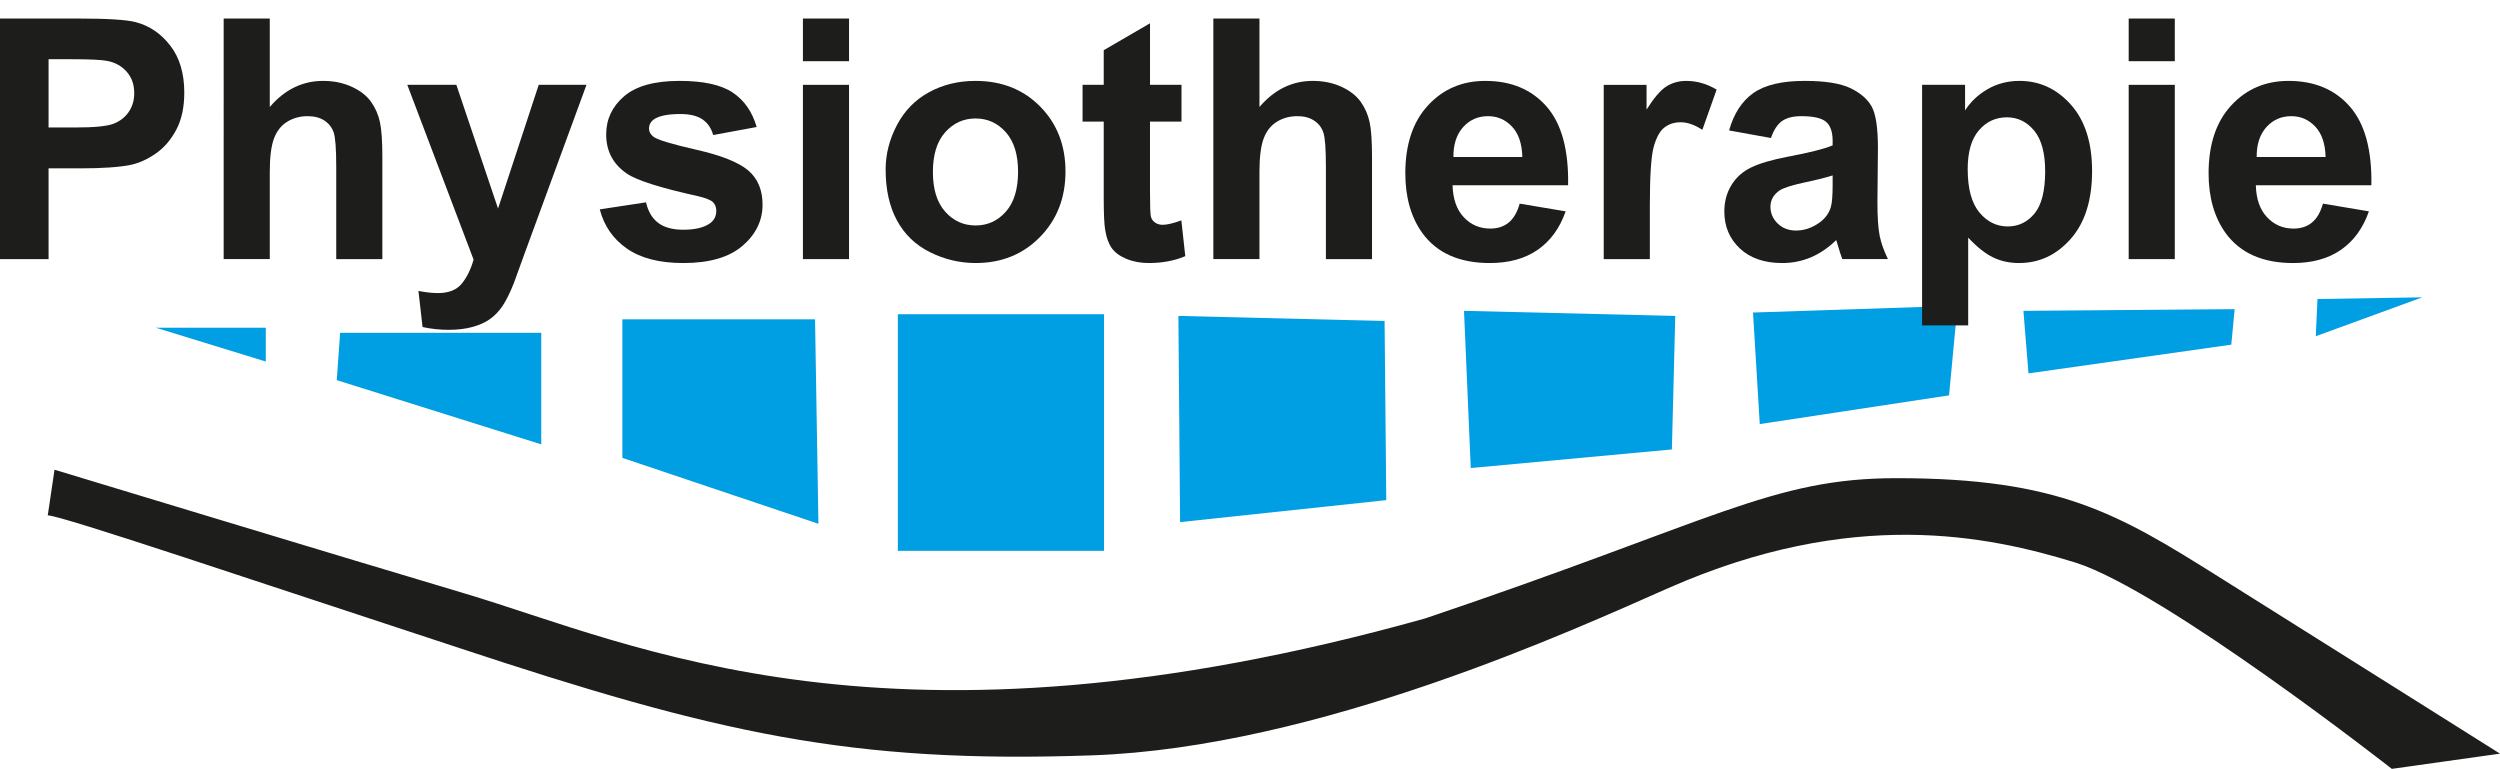
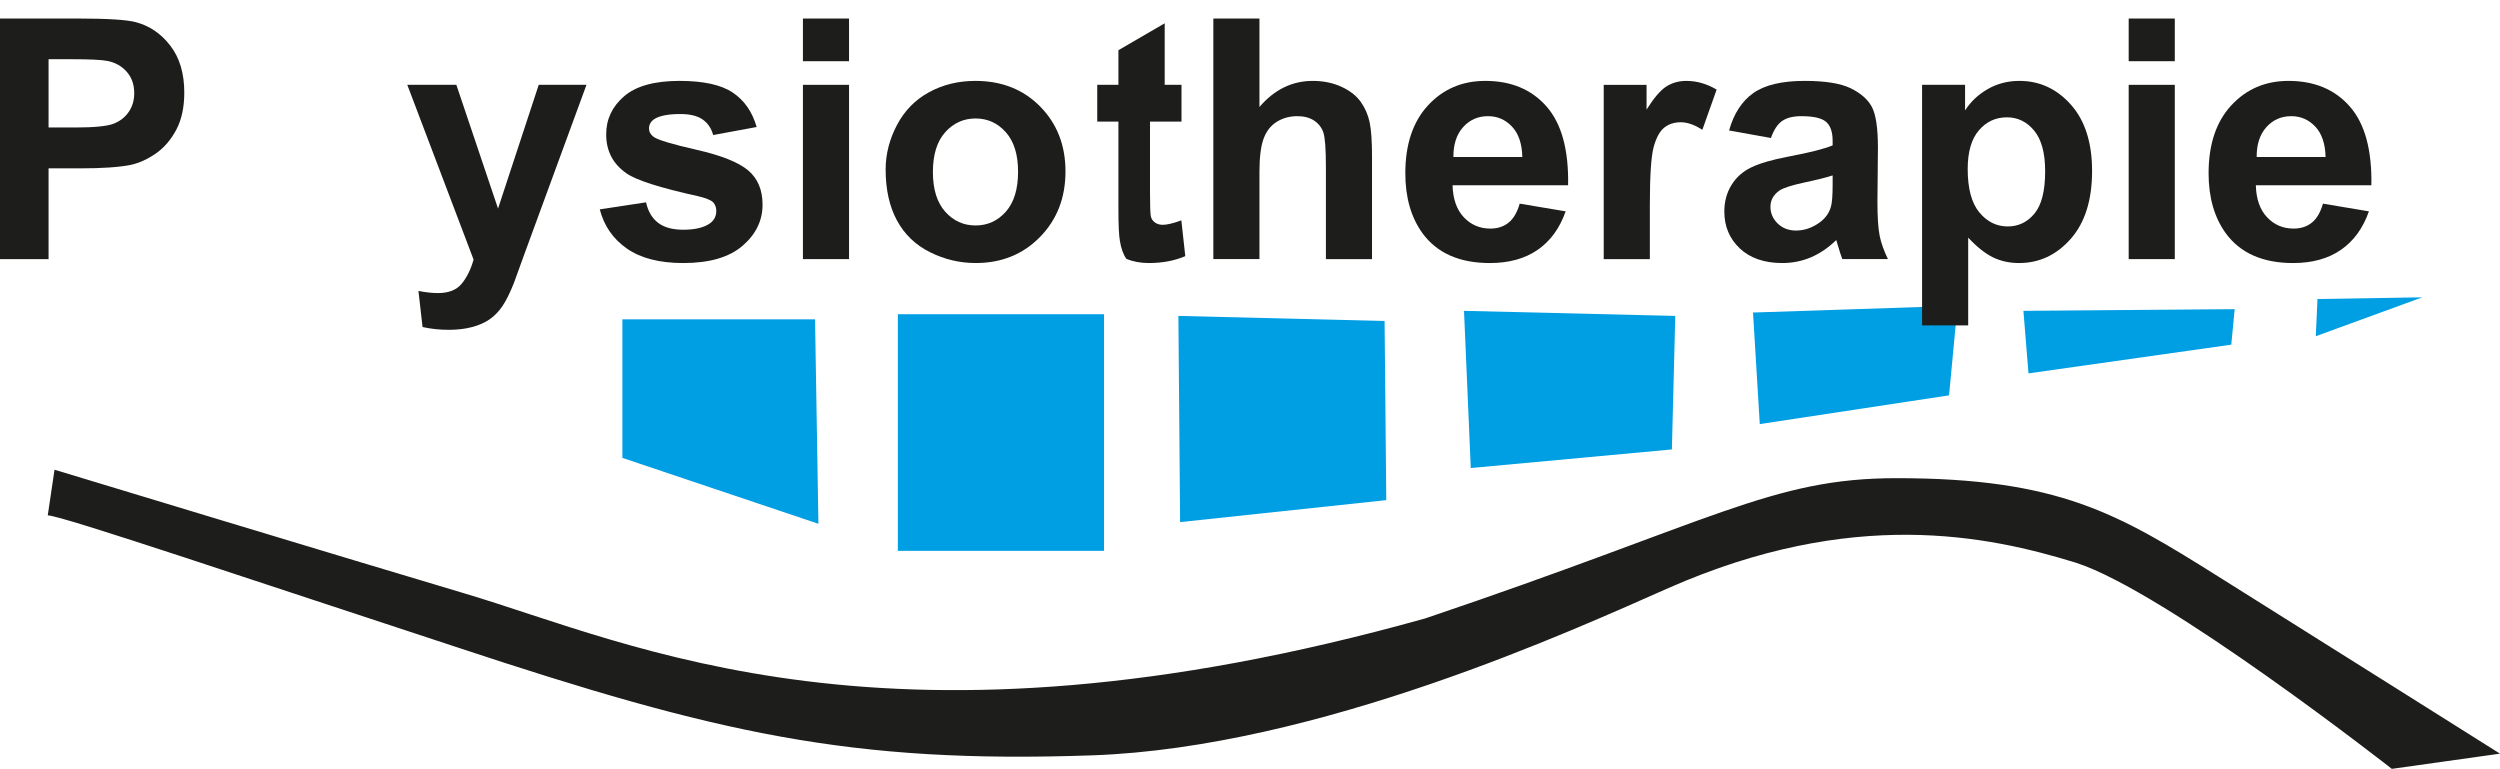
<svg xmlns="http://www.w3.org/2000/svg" version="1.1" baseProfile="tiny" id="Ebene_1" x="0px" y="0px" width="480px" height="147.607px" viewBox="0 0 480 147.607" xml:space="preserve">
-   <polygon fill="#009EE2" points="29.938,62.928 51.03,62.928 51.03,69.417 " />
-   <polygon fill="#009EE2" points="65.307,63.902 103.921,63.902 103.921,85.318 64.658,72.987 " />
  <polygon fill="#009EE2" points="119.496,61.306 156.487,61.306 157.137,100.568 119.496,87.913 " />
  <rect x="172.387" y="60.333" fill="#009EE2" width="39.588" height="45.428" />
  <polygon fill="#009EE2" points="226.252,60.656 265.84,61.63 266.164,96.025 226.577,100.243 " />
  <polygon fill="#009EE2" points="281.091,59.683 282.388,89.861 321.002,86.291 321.65,60.656 " />
  <polygon fill="#009EE2" points="336.578,60.007 337.876,81.423 374.219,75.907 375.84,58.709 " />
  <polygon fill="#009EE2" points="389.468,71.689 388.496,59.683 429.057,59.358 428.407,66.173 " />
  <polygon fill="#009EE2" points="444.631,64.551 444.956,57.412 465.075,57.087 " />
  <path fill="#1D1D1B" d="M9.17,98.949l1.298-8.762c0,0,58.356,17.697,78.526,23.688c32.773,9.735,81.446,33.745,184.632,4.866  c55.813-18.82,66.521-26.932,90.532-26.932c31.15,0,42.51,6.814,61.651,18.82C444.956,122.636,480,144.701,480,144.701  l-20.767,2.919c0,0-43.479-34.069-60.678-39.586c-16.874-5.192-42.832-10.707-78.203,4.867  c-17.762,7.822-67.196,30.601-110.649,32.125c-46.401,1.627-72.036-4.218-122.007-20.767C50.056,111.93,11.766,98.949,9.17,98.949z" />
  <g>
    <path fill="#1D1D1B" d="M0,49.748V3.559h14.966c5.671,0,9.368,0.231,11.09,0.693c2.646,0.693,4.862,2.2,6.648,4.521   c1.785,2.321,2.678,5.319,2.678,8.995c0,2.835-0.515,5.22-1.543,7.152c-1.029,1.933-2.337,3.451-3.923,4.553   c-1.585,1.104-3.197,1.833-4.836,2.19c-2.226,0.441-5.45,0.662-9.672,0.662H9.326v17.423H0z M9.326,11.372v13.107h5.104   c3.676,0,6.133-0.242,7.373-0.725s2.21-1.239,2.915-2.269c0.703-1.029,1.055-2.227,1.055-3.592c0-1.68-0.494-3.066-1.481-4.159   c-0.987-1.092-2.237-1.775-3.749-2.048c-1.113-0.21-3.35-0.315-6.711-0.315H9.326z" />
-     <path fill="#1D1D1B" d="M51.797,3.559v16.982c2.857-3.339,6.27-5.009,10.24-5.009c2.038,0,3.875,0.378,5.514,1.134   c1.639,0.756,2.872,1.722,3.702,2.898s1.397,2.479,1.702,3.907c0.304,1.428,0.457,3.645,0.457,6.648v19.629h-8.854V32.072   c0-3.508-0.168-5.734-0.504-6.68c-0.336-0.945-0.93-1.696-1.78-2.252c-0.852-0.556-1.917-0.835-3.198-0.835   c-1.47,0-2.783,0.357-3.938,1.071c-1.155,0.714-2,1.791-2.537,3.229c-0.535,1.439-0.803,3.565-0.803,6.38v16.762h-8.853V3.559   H51.797z" />
    <path fill="#1D1D1B" d="M78.2,16.287h9.42l8.003,23.756l7.813-23.756h9.168l-11.815,32.2l-2.111,5.829   c-0.777,1.954-1.518,3.445-2.221,4.474c-0.704,1.029-1.512,1.864-2.427,2.504c-0.913,0.641-2.037,1.14-3.37,1.497   c-1.335,0.357-2.841,0.536-4.522,0.536c-1.701,0-3.371-0.178-5.009-0.536l-0.788-6.931c1.386,0.273,2.636,0.41,3.749,0.41   c2.059,0,3.582-0.604,4.568-1.812c0.987-1.208,1.744-2.747,2.269-4.616L78.2,16.287z" />
    <path fill="#1D1D1B" d="M115.157,40.201l8.885-1.354c0.378,1.722,1.145,3.03,2.3,3.922c1.155,0.893,2.772,1.339,4.852,1.339   c2.29,0,4.012-0.42,5.167-1.26c0.777-0.588,1.166-1.376,1.166-2.363c0-0.672-0.21-1.229-0.63-1.67   c-0.441-0.42-1.428-0.809-2.961-1.166c-7.142-1.575-11.668-3.014-13.58-4.316c-2.646-1.807-3.97-4.316-3.97-7.53   c0-2.898,1.145-5.335,3.434-7.31c2.29-1.974,5.839-2.961,10.649-2.961c4.579,0,7.982,0.746,10.208,2.237   c2.227,1.491,3.76,3.697,4.6,6.617l-8.349,1.543c-0.357-1.302-1.035-2.3-2.033-2.993c-0.998-0.693-2.42-1.04-4.269-1.04   c-2.332,0-4.001,0.326-5.01,0.977c-0.672,0.462-1.008,1.061-1.008,1.796c0,0.63,0.294,1.166,0.882,1.607   c0.798,0.588,3.555,1.418,8.27,2.489c4.716,1.071,8.008,2.384,9.878,3.938c1.848,1.576,2.772,3.771,2.772,6.585   c0,3.067-1.281,5.703-3.844,7.908s-6.354,3.308-11.374,3.308c-4.558,0-8.166-0.924-10.822-2.772   C117.714,45.883,115.976,43.373,115.157,40.201z" />
    <path fill="#1D1D1B" d="M154.162,11.75V3.559h8.854v8.192H154.162z M154.162,49.748v-33.46h8.854v33.46H154.162z" />
    <path fill="#1D1D1B" d="M170.042,32.545c0-2.941,0.725-5.787,2.174-8.539s3.502-4.852,6.159-6.301   c2.657-1.449,5.624-2.174,8.901-2.174c5.062,0,9.21,1.644,12.445,4.93c3.234,3.288,4.852,7.441,4.852,12.461   c0,5.062-1.634,9.258-4.9,12.587s-7.377,4.993-12.334,4.993c-3.066,0-5.992-0.693-8.775-2.079s-4.899-3.418-6.348-6.097   C170.767,39.65,170.042,36.389,170.042,32.545z M179.116,33.018c0,3.318,0.788,5.86,2.363,7.625   c1.576,1.764,3.519,2.646,5.829,2.646c2.31,0,4.248-0.882,5.813-2.646c1.565-1.765,2.348-4.327,2.348-7.688   c0-3.277-0.783-5.797-2.348-7.562c-1.565-1.764-3.502-2.646-5.813-2.646c-2.311,0-4.253,0.882-5.829,2.646   C179.903,27.157,179.116,29.699,179.116,33.018z" />
-     <path fill="#1D1D1B" d="M226.848,16.287v7.058h-6.049V36.83c0,2.73,0.058,4.322,0.174,4.774c0.115,0.451,0.378,0.824,0.787,1.118   c0.41,0.294,0.909,0.441,1.497,0.441c0.819,0,2.006-0.284,3.561-0.851l0.756,6.868c-2.058,0.882-4.39,1.323-6.994,1.323   c-1.597,0-3.035-0.267-4.316-0.804c-1.281-0.535-2.221-1.228-2.82-2.079c-0.598-0.85-1.013-2-1.244-3.45   c-0.189-1.029-0.284-3.109-0.284-6.238V23.345h-4.064v-7.058h4.064V9.639l8.885-5.167v11.815H226.848z" />
+     <path fill="#1D1D1B" d="M226.848,16.287v7.058h-6.049V36.83c0,2.73,0.058,4.322,0.174,4.774c0.115,0.451,0.378,0.824,0.787,1.118   c0.41,0.294,0.909,0.441,1.497,0.441c0.819,0,2.006-0.284,3.561-0.851l0.756,6.868c-2.058,0.882-4.39,1.323-6.994,1.323   c-1.597,0-3.035-0.267-4.316-0.804c-0.598-0.85-1.013-2-1.244-3.45   c-0.189-1.029-0.284-3.109-0.284-6.238V23.345h-4.064v-7.058h4.064V9.639l8.885-5.167v11.815H226.848z" />
    <path fill="#1D1D1B" d="M241.814,3.559v16.982c2.856-3.339,6.271-5.009,10.238-5.009c2.039,0,3.876,0.378,5.515,1.134   c1.639,0.756,2.872,1.722,3.702,2.898c0.829,1.176,1.396,2.479,1.7,3.907c0.306,1.428,0.458,3.645,0.458,6.648v19.629h-8.854   V32.072c0-3.508-0.168-5.734-0.504-6.68c-0.336-0.945-0.93-1.696-1.778-2.252c-0.852-0.556-1.918-0.835-3.198-0.835   c-1.471,0-2.784,0.357-3.939,1.071c-1.155,0.714-2.001,1.791-2.535,3.229c-0.535,1.439-0.804,3.565-0.804,6.38v16.762h-8.854V3.559   H241.814z" />
    <path fill="#1D1D1B" d="M291.783,39.098l8.822,1.481c-1.134,3.234-2.925,5.698-5.371,7.389c-2.448,1.691-5.509,2.536-9.185,2.536   c-5.818,0-10.125-1.901-12.918-5.703c-2.206-3.045-3.31-6.889-3.31-11.531c0-5.545,1.451-9.888,4.35-13.028s6.563-4.71,10.995-4.71   c4.979,0,8.906,1.644,11.784,4.93c2.877,3.288,4.252,8.324,4.126,15.108h-22.181c0.064,2.625,0.778,4.668,2.143,6.128   c1.367,1.46,3.066,2.19,5.105,2.19c1.387,0,2.552-0.378,3.497-1.134C290.586,41.997,291.301,40.778,291.783,39.098z M292.288,30.15   c-0.063-2.563-0.725-4.51-1.984-5.845c-1.261-1.333-2.795-2-4.602-2c-1.933,0-3.528,0.704-4.789,2.111s-1.879,3.319-1.858,5.734   H292.288z" />
    <path fill="#1D1D1B" d="M316.77,49.748h-8.854v-33.46h8.223v4.758c1.407-2.248,2.674-3.729,3.797-4.442   c1.124-0.714,2.399-1.071,3.828-1.071c2.017,0,3.959,0.557,5.829,1.67l-2.741,7.719c-1.491-0.966-2.878-1.449-4.159-1.449   c-1.239,0-2.289,0.342-3.15,1.024c-0.861,0.683-1.539,1.917-2.032,3.702c-0.494,1.786-0.74,5.524-0.74,11.216V49.748z" />
    <path fill="#1D1D1B" d="M340.02,26.496l-8.033-1.449c0.903-3.235,2.457-5.629,4.663-7.184c2.205-1.555,5.481-2.332,9.829-2.332   c3.949,0,6.89,0.468,8.822,1.401c1.932,0.936,3.293,2.123,4.08,3.561c0.787,1.439,1.182,4.08,1.182,7.924l-0.095,10.334   c0,2.941,0.143,5.11,0.426,6.507c0.282,1.396,0.814,2.893,1.591,4.489h-8.758c-0.232-0.588-0.516-1.46-0.852-2.615   c-0.148-0.525-0.252-0.872-0.313-1.04c-1.513,1.47-3.131,2.573-4.854,3.308s-3.561,1.103-5.514,1.103   c-3.444,0-6.16-0.935-8.145-2.804c-1.985-1.87-2.978-4.232-2.978-7.089c0-1.89,0.452-3.576,1.355-5.056   c0.902-1.482,2.169-2.616,3.796-3.403c1.628-0.789,3.976-1.476,7.042-2.064c4.137-0.777,7.005-1.502,8.602-2.174v-0.882   c0-1.702-0.42-2.915-1.261-3.639c-0.84-0.726-2.425-1.087-4.758-1.087c-1.575,0-2.805,0.31-3.687,0.929   C341.28,23.854,340.565,24.941,340.02,26.496z M351.867,33.679c-1.135,0.378-2.93,0.83-5.389,1.354   c-2.457,0.525-4.064,1.04-4.82,1.544c-1.155,0.819-1.732,1.859-1.732,3.119c0,1.239,0.462,2.311,1.387,3.214   c0.924,0.903,2.1,1.354,3.528,1.354c1.596,0,3.119-0.525,4.57-1.575c1.069-0.798,1.772-1.775,2.108-2.93   c0.232-0.756,0.348-2.195,0.348-4.316V33.679z" />
    <path fill="#1D1D1B" d="M369.04,16.287h8.254v4.915c1.072-1.68,2.521-3.045,4.349-4.096c1.826-1.05,3.854-1.575,6.08-1.575   c3.885,0,7.184,1.523,9.892,4.568c2.711,3.046,4.066,7.289,4.066,12.729c0,5.587-1.366,9.93-4.097,13.028   c-2.73,3.099-6.038,4.647-9.926,4.647c-1.848,0-3.522-0.367-5.024-1.103c-1.501-0.735-3.083-1.996-4.741-3.781v16.856h-8.853   V16.287z M377.798,32.45c0,3.76,0.745,6.537,2.237,8.334c1.49,1.795,3.308,2.693,5.45,2.693c2.059,0,3.77-0.824,5.136-2.474   c1.364-1.648,2.048-4.353,2.048-8.113c0-3.507-0.703-6.112-2.112-7.813c-1.405-1.701-3.15-2.552-5.229-2.552   c-2.164,0-3.96,0.835-5.388,2.505C378.512,26.7,377.798,29.173,377.798,32.45z" />
    <path fill="#1D1D1B" d="M408.708,11.75V3.559h8.853v8.192H408.708z M408.708,49.748v-33.46h8.853v33.46H408.708z" />
    <path fill="#1D1D1B" d="M446.009,39.098l8.822,1.481c-1.135,3.234-2.924,5.698-5.372,7.389c-2.447,1.691-5.509,2.536-9.183,2.536   c-5.82,0-10.124-1.901-12.919-5.703c-2.204-3.045-3.308-6.889-3.308-11.531c0-5.545,1.45-9.888,4.349-13.028   c2.899-3.14,6.563-4.71,10.995-4.71c4.978,0,8.906,1.644,11.782,4.93c2.879,3.288,4.254,8.324,4.128,15.108h-22.181   c0.064,2.625,0.776,4.668,2.143,6.128c1.364,1.46,3.066,2.19,5.105,2.19c1.387,0,2.552-0.378,3.495-1.134   C444.813,41.997,445.527,40.778,446.009,39.098z M446.513,30.15c-0.062-2.563-0.723-4.51-1.982-5.845c-1.261-1.333-2.795-2-4.602-2   c-1.933,0-3.528,0.704-4.789,2.111c-1.26,1.407-1.879,3.319-1.859,5.734H446.513z" />
  </g>
</svg>